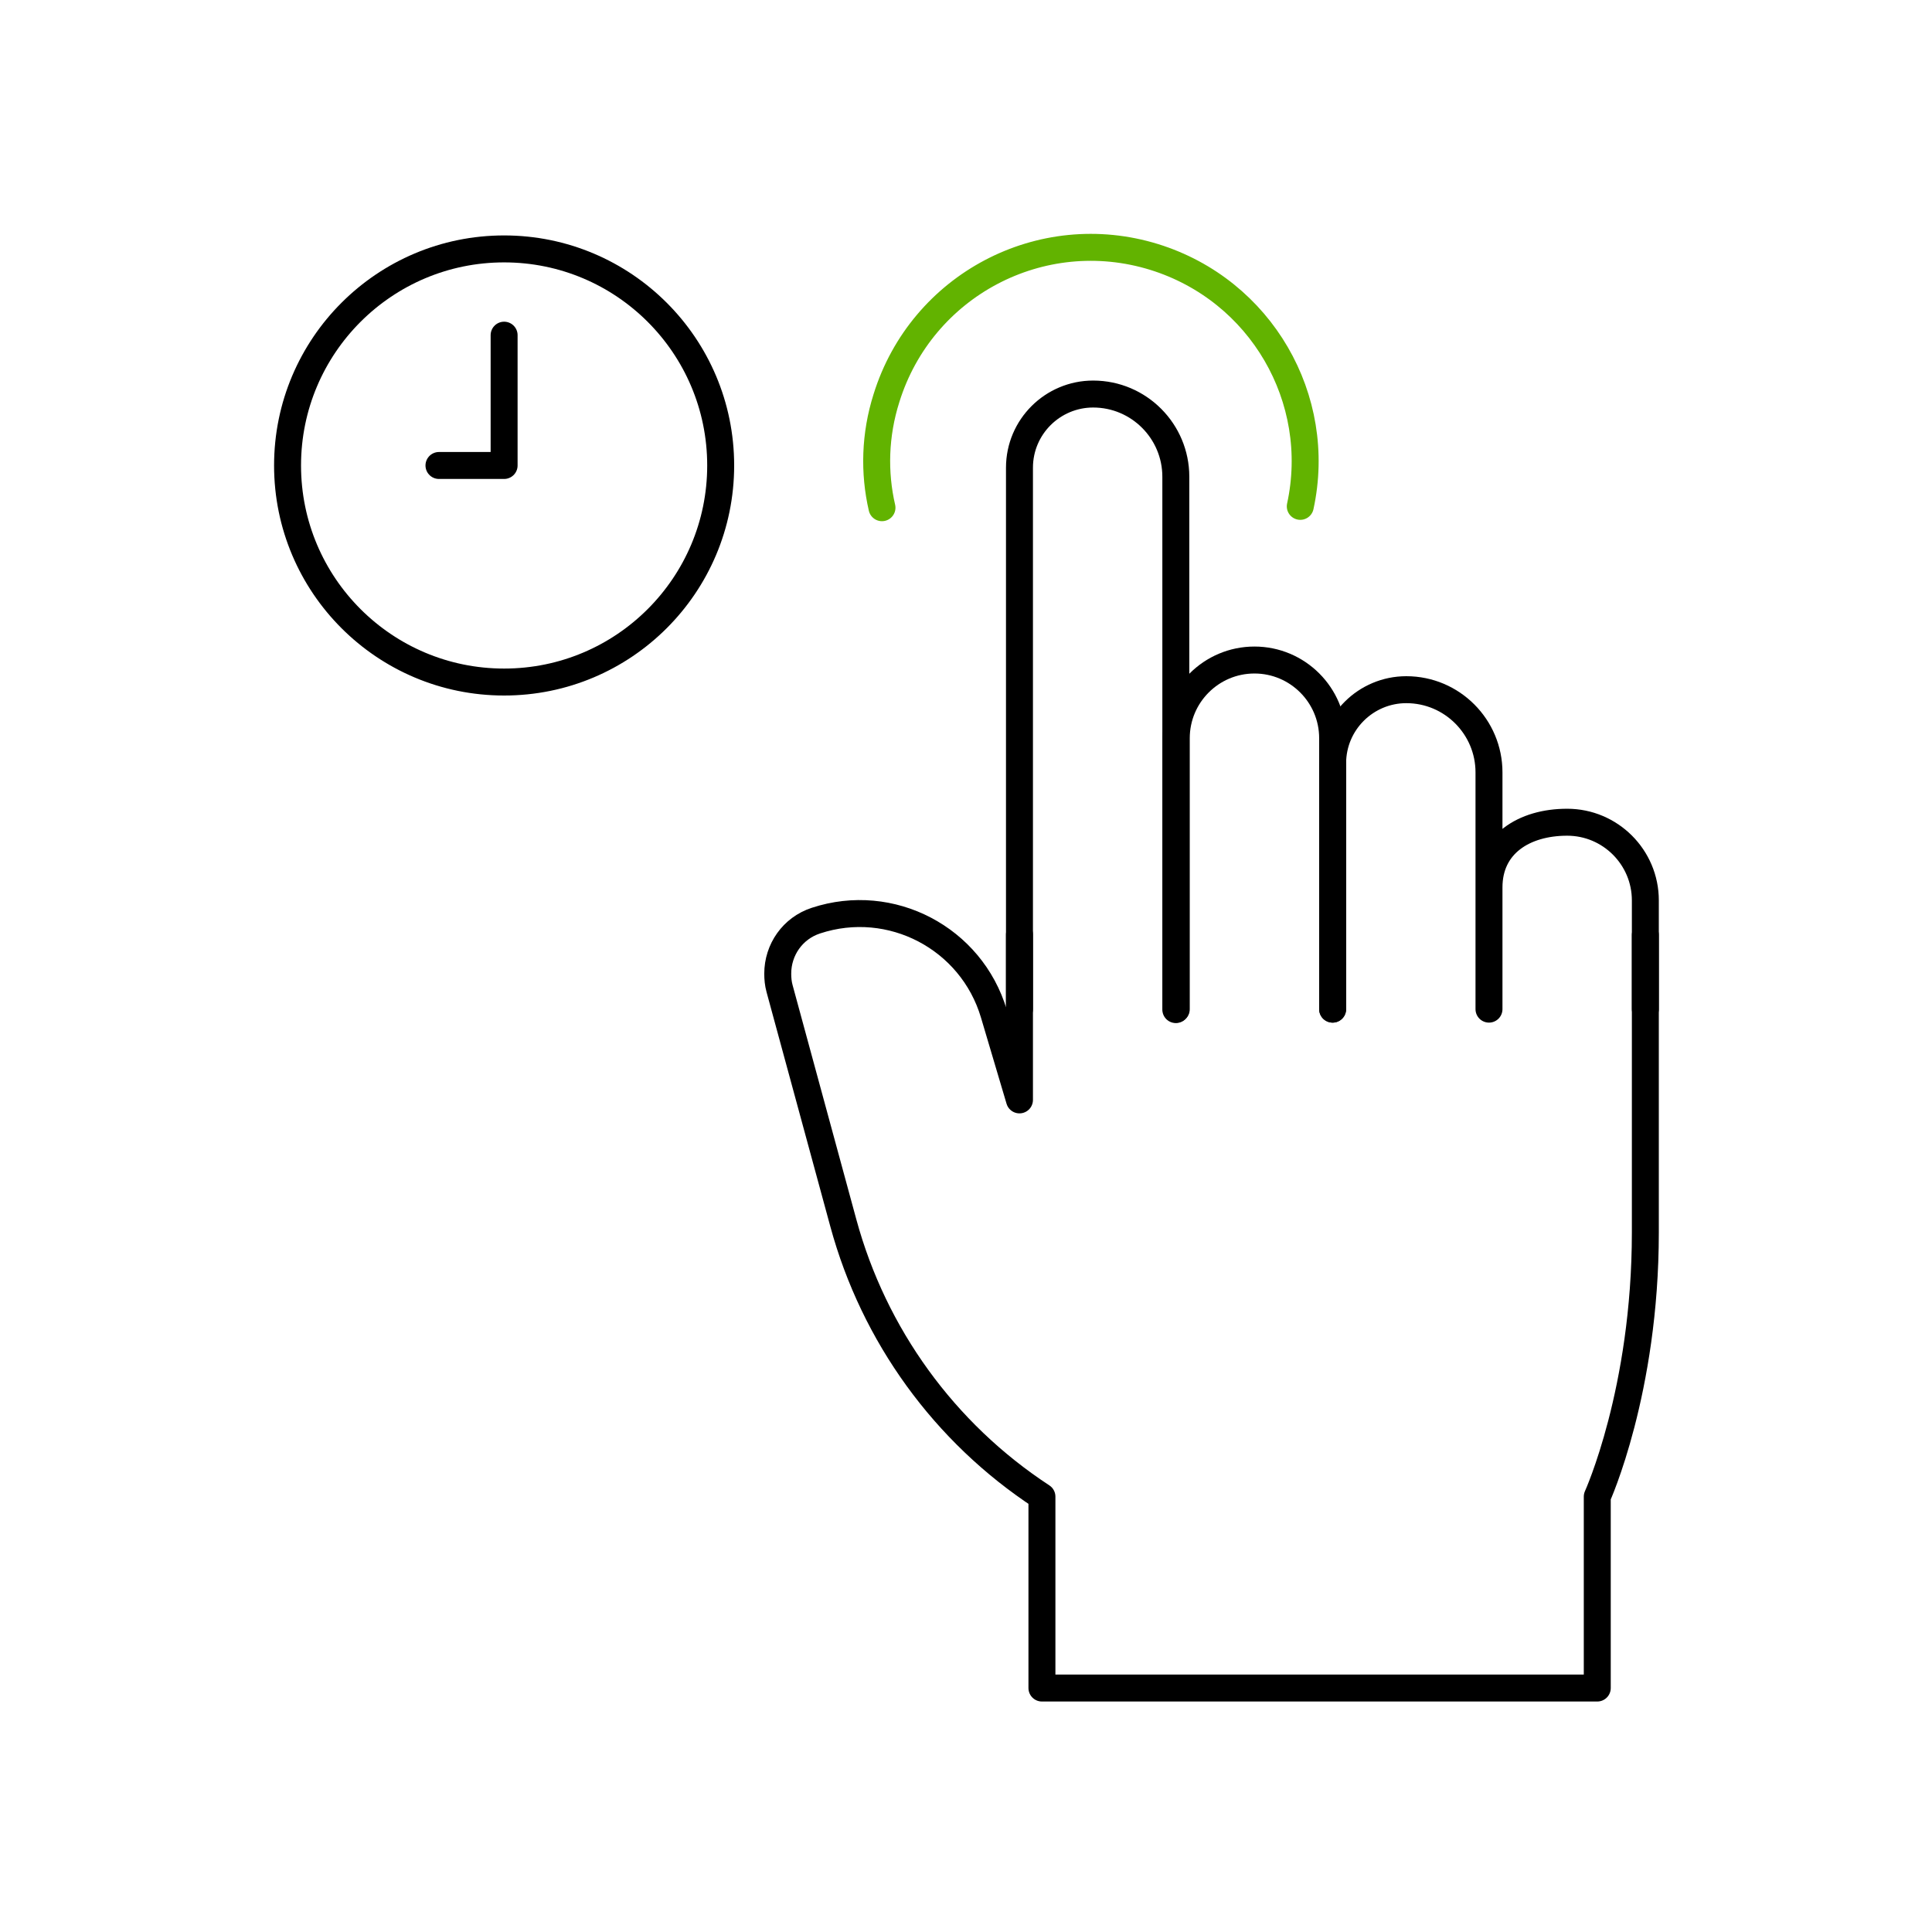
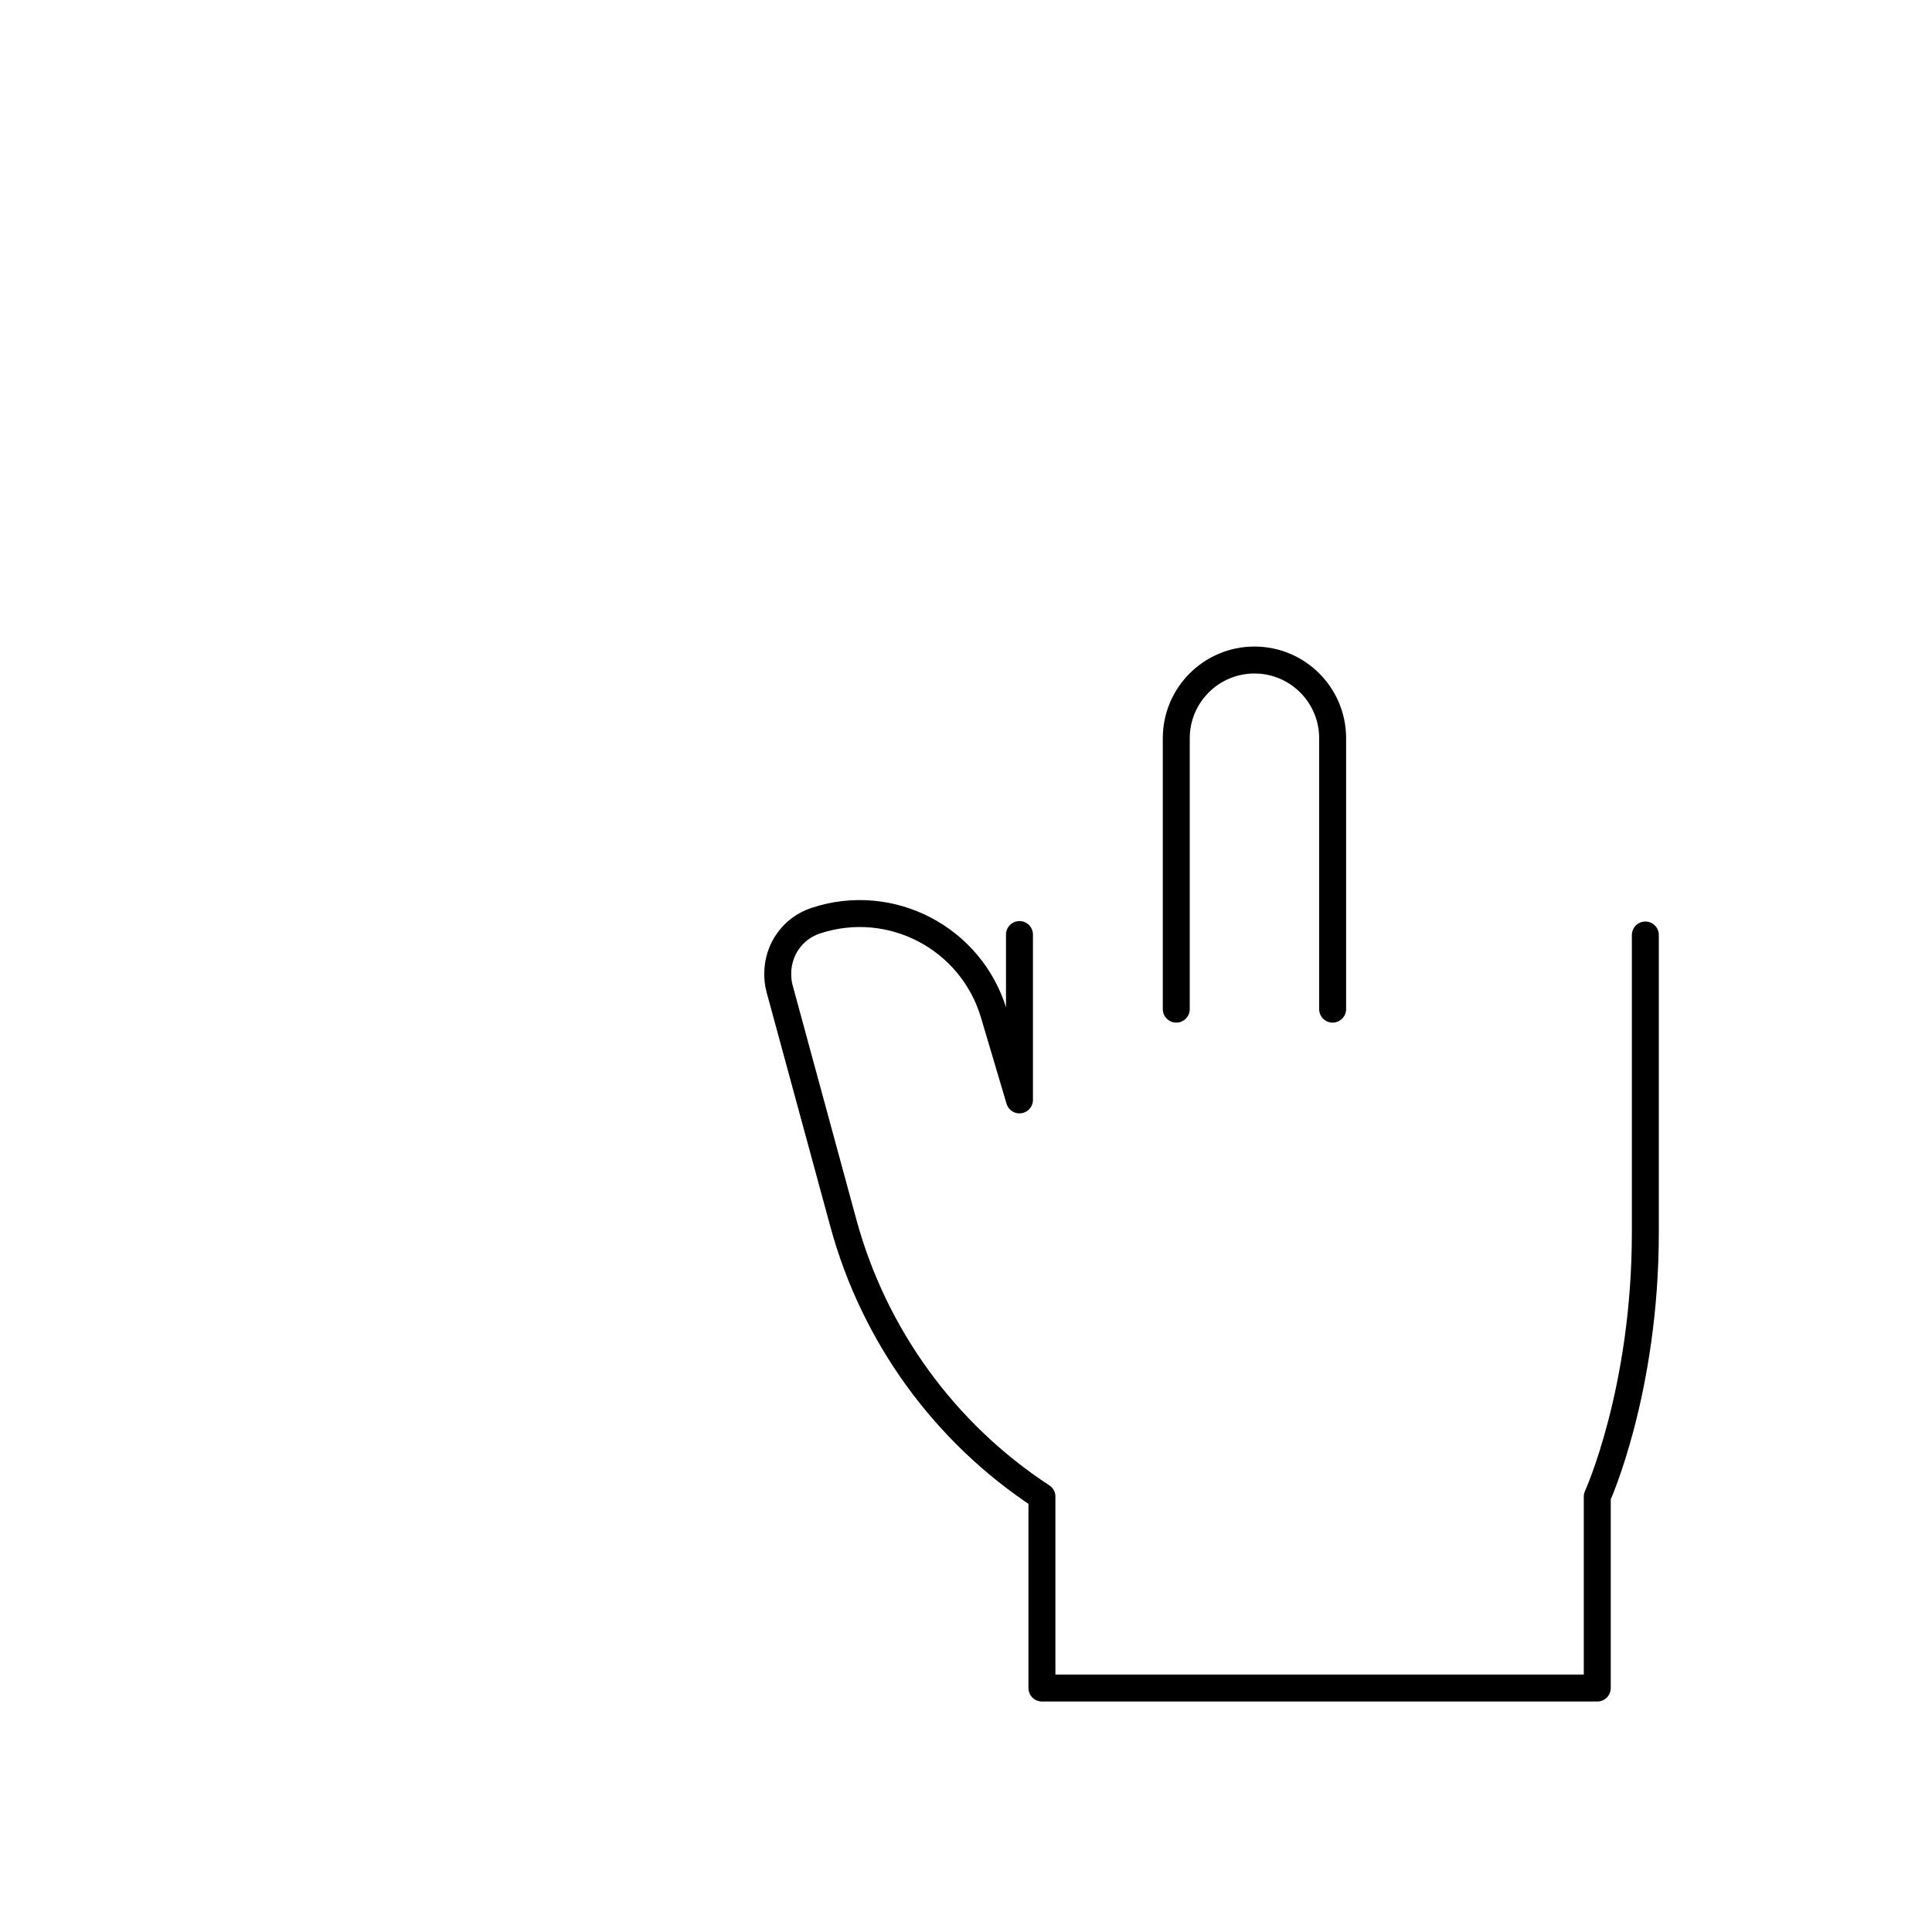
<svg xmlns="http://www.w3.org/2000/svg" width="430" height="430" fill="none" viewBox="0 0 430 430">
  <g stroke-linecap="round" stroke-linejoin="round" stroke-miterlimit="10" stroke-width="6">
    <path stroke="#000" d="M226.9 208v36.8l-5.7-19.2c-5-16.8-22.9-26.2-39.6-20.7-5.2 1.7-8.5 6.5-8.5 11.8 0 1.1.1 2.2.4 3.3l14.2 52.2c6.8 25 22.5 46.7 44.2 60.9v42.6h123.6v-42.6s10.7-23.5 10.7-58.8v-66.2" />
-     <path stroke="#000" d="M226.9 224.6V104.1c0-9.1 7.4-16.4 16.4-16.4 10.2 0 18.4 8.3 18.4 18.4v118.6m34.9-.1v-54.7c0-9.1 7.4-16.4 16.4-16.4 10.2 0 18.4 8.3 18.4 18.4v52.7m0 0v-27.1c0-9.6 7.8-14.5 17.4-14.5s17.4 7.8 17.4 17.4v24.2" />
    <path stroke="#000" d="M261.801 224.6v-60.3c0-9.6 7.8-17.4 17.4-17.4s17.4 7.8 17.4 17.4v60.3" />
-     <path stroke="#62b300" d="M196.3 113c-1.8-7.8-1.6-16.2 1-24.4 7.8-25.1 34.4-39.2 59.6-31.4 23.8 7.4 37.7 31.6 32.5 55.5" />
-     <path stroke="#000" d="M112.199 103.6v-29m-14.499 29h14.499m.001 48.2c26.62 0 48.2-21.58 48.2-48.2s-21.58-48.2-48.2-48.2S64 76.98 64 103.6s21.58 48.2 48.2 48.2" />
  </g>
</svg>